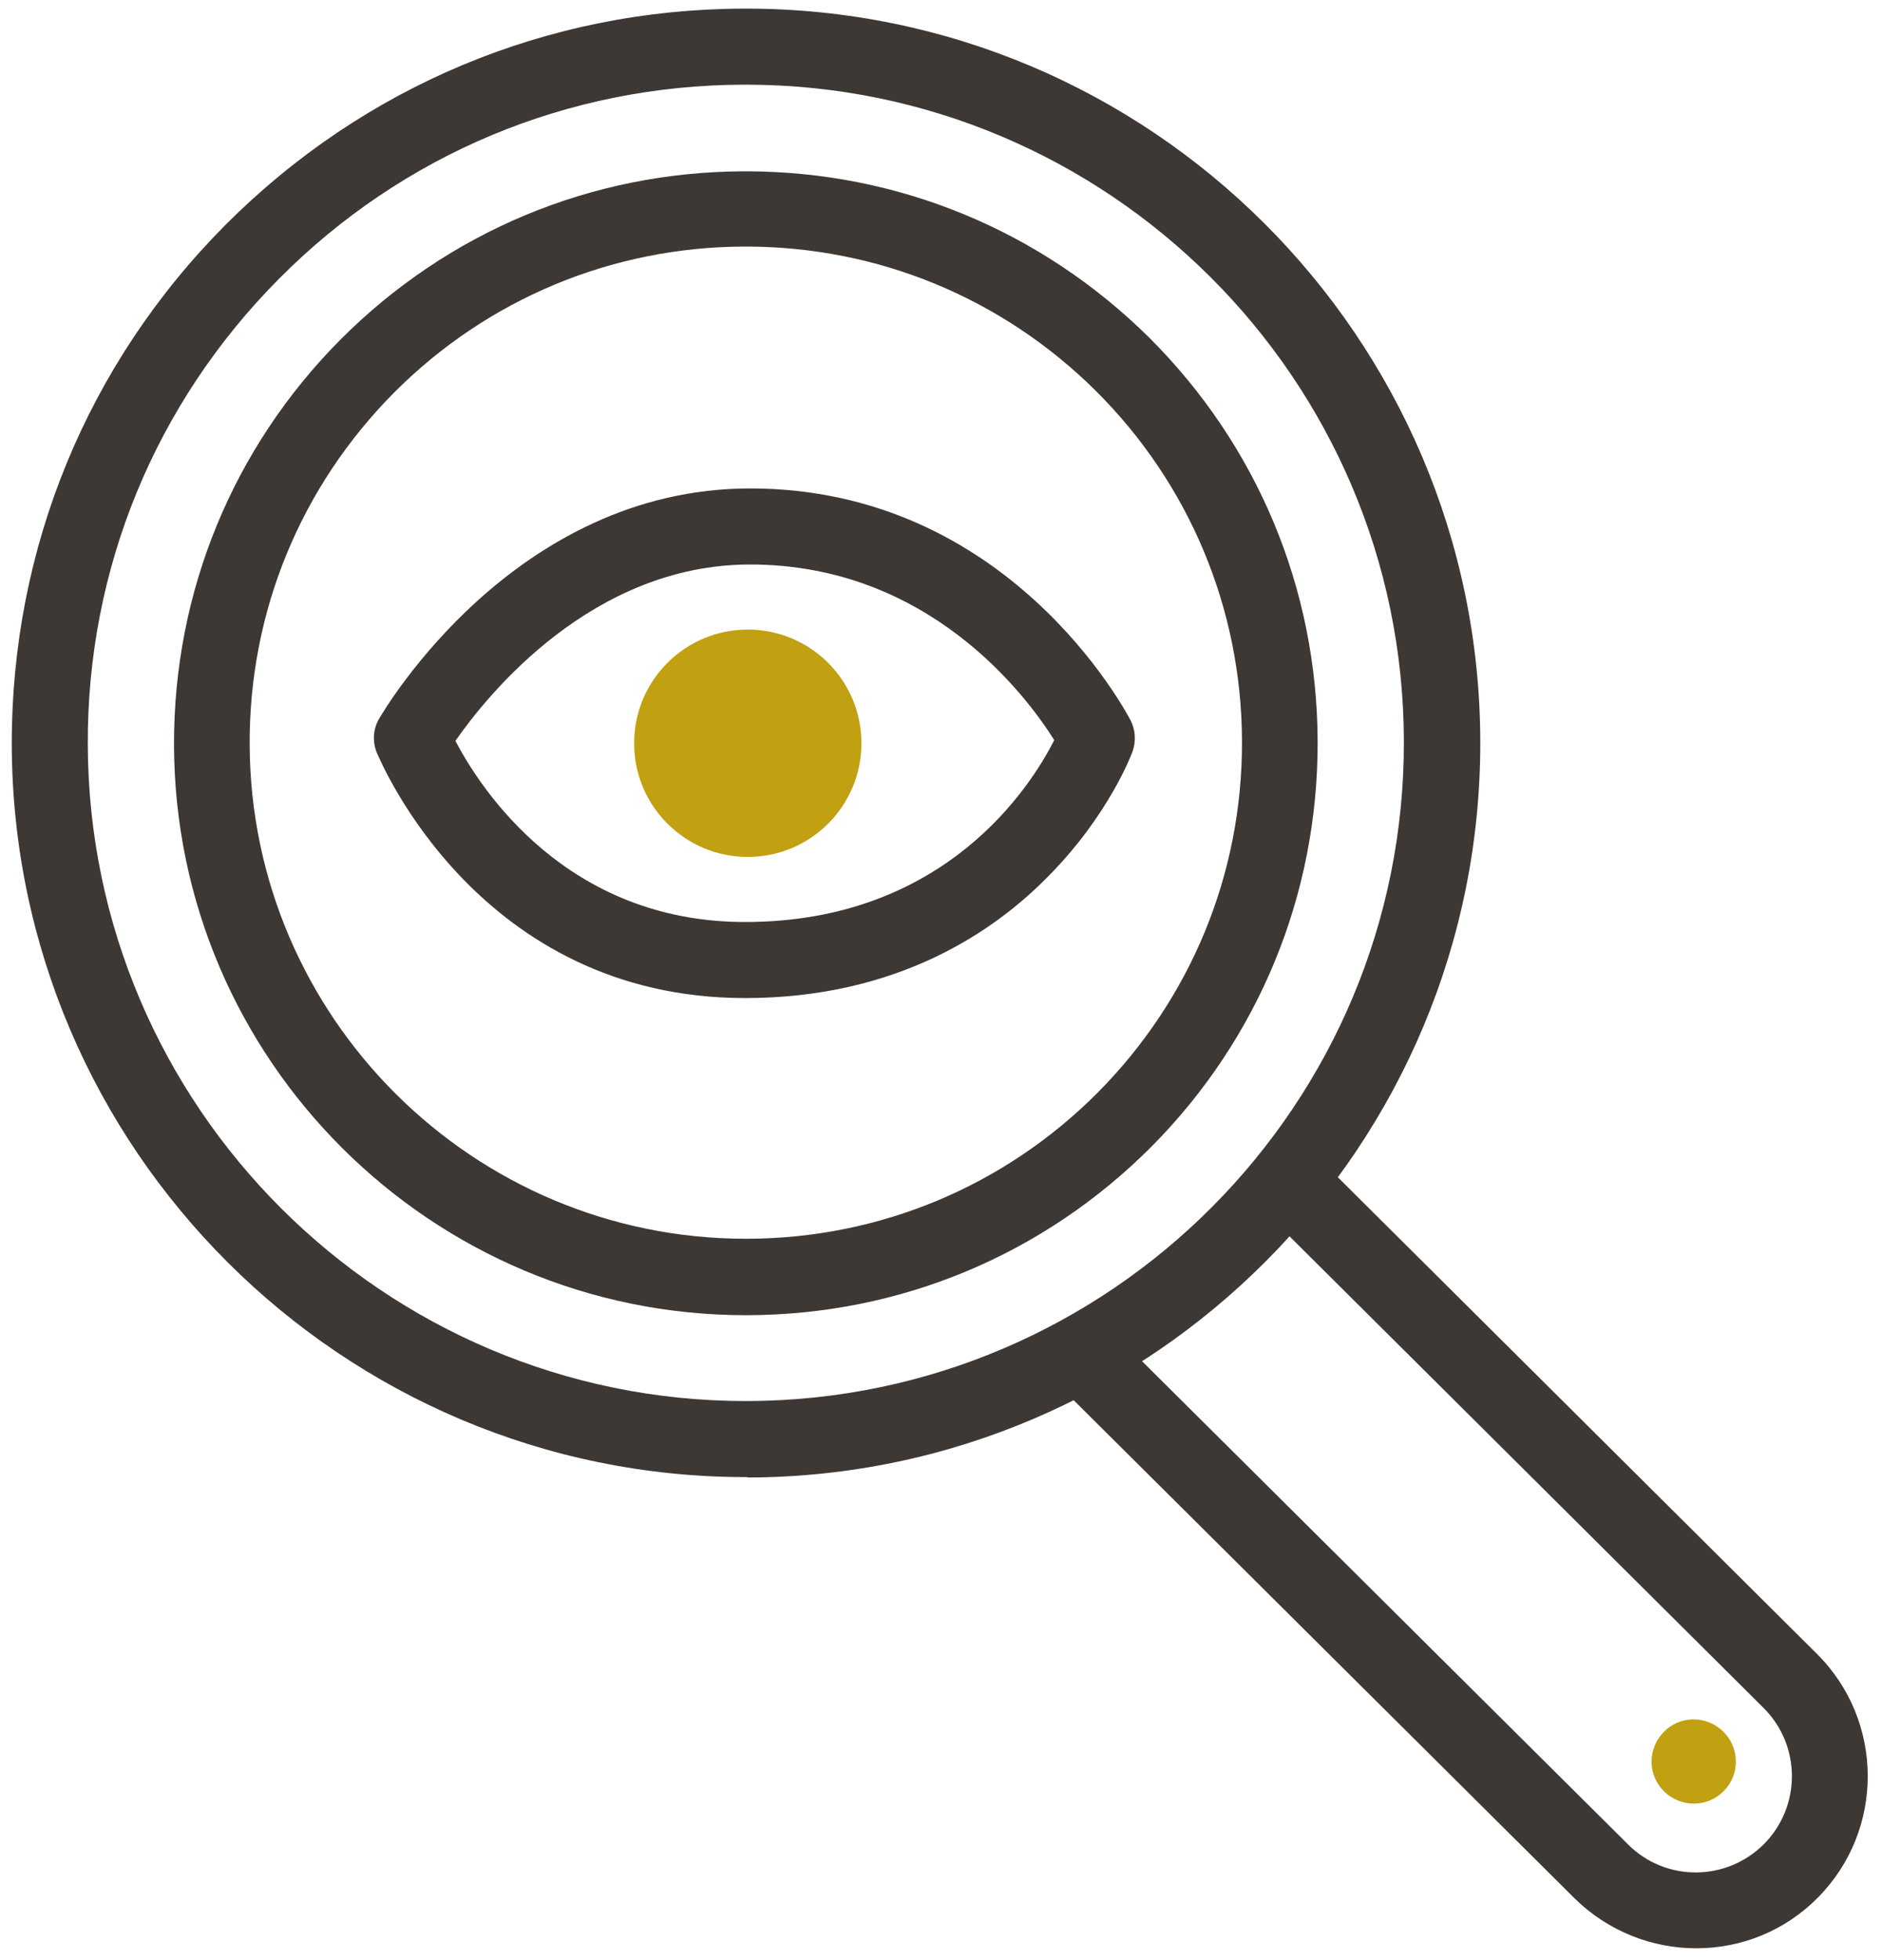
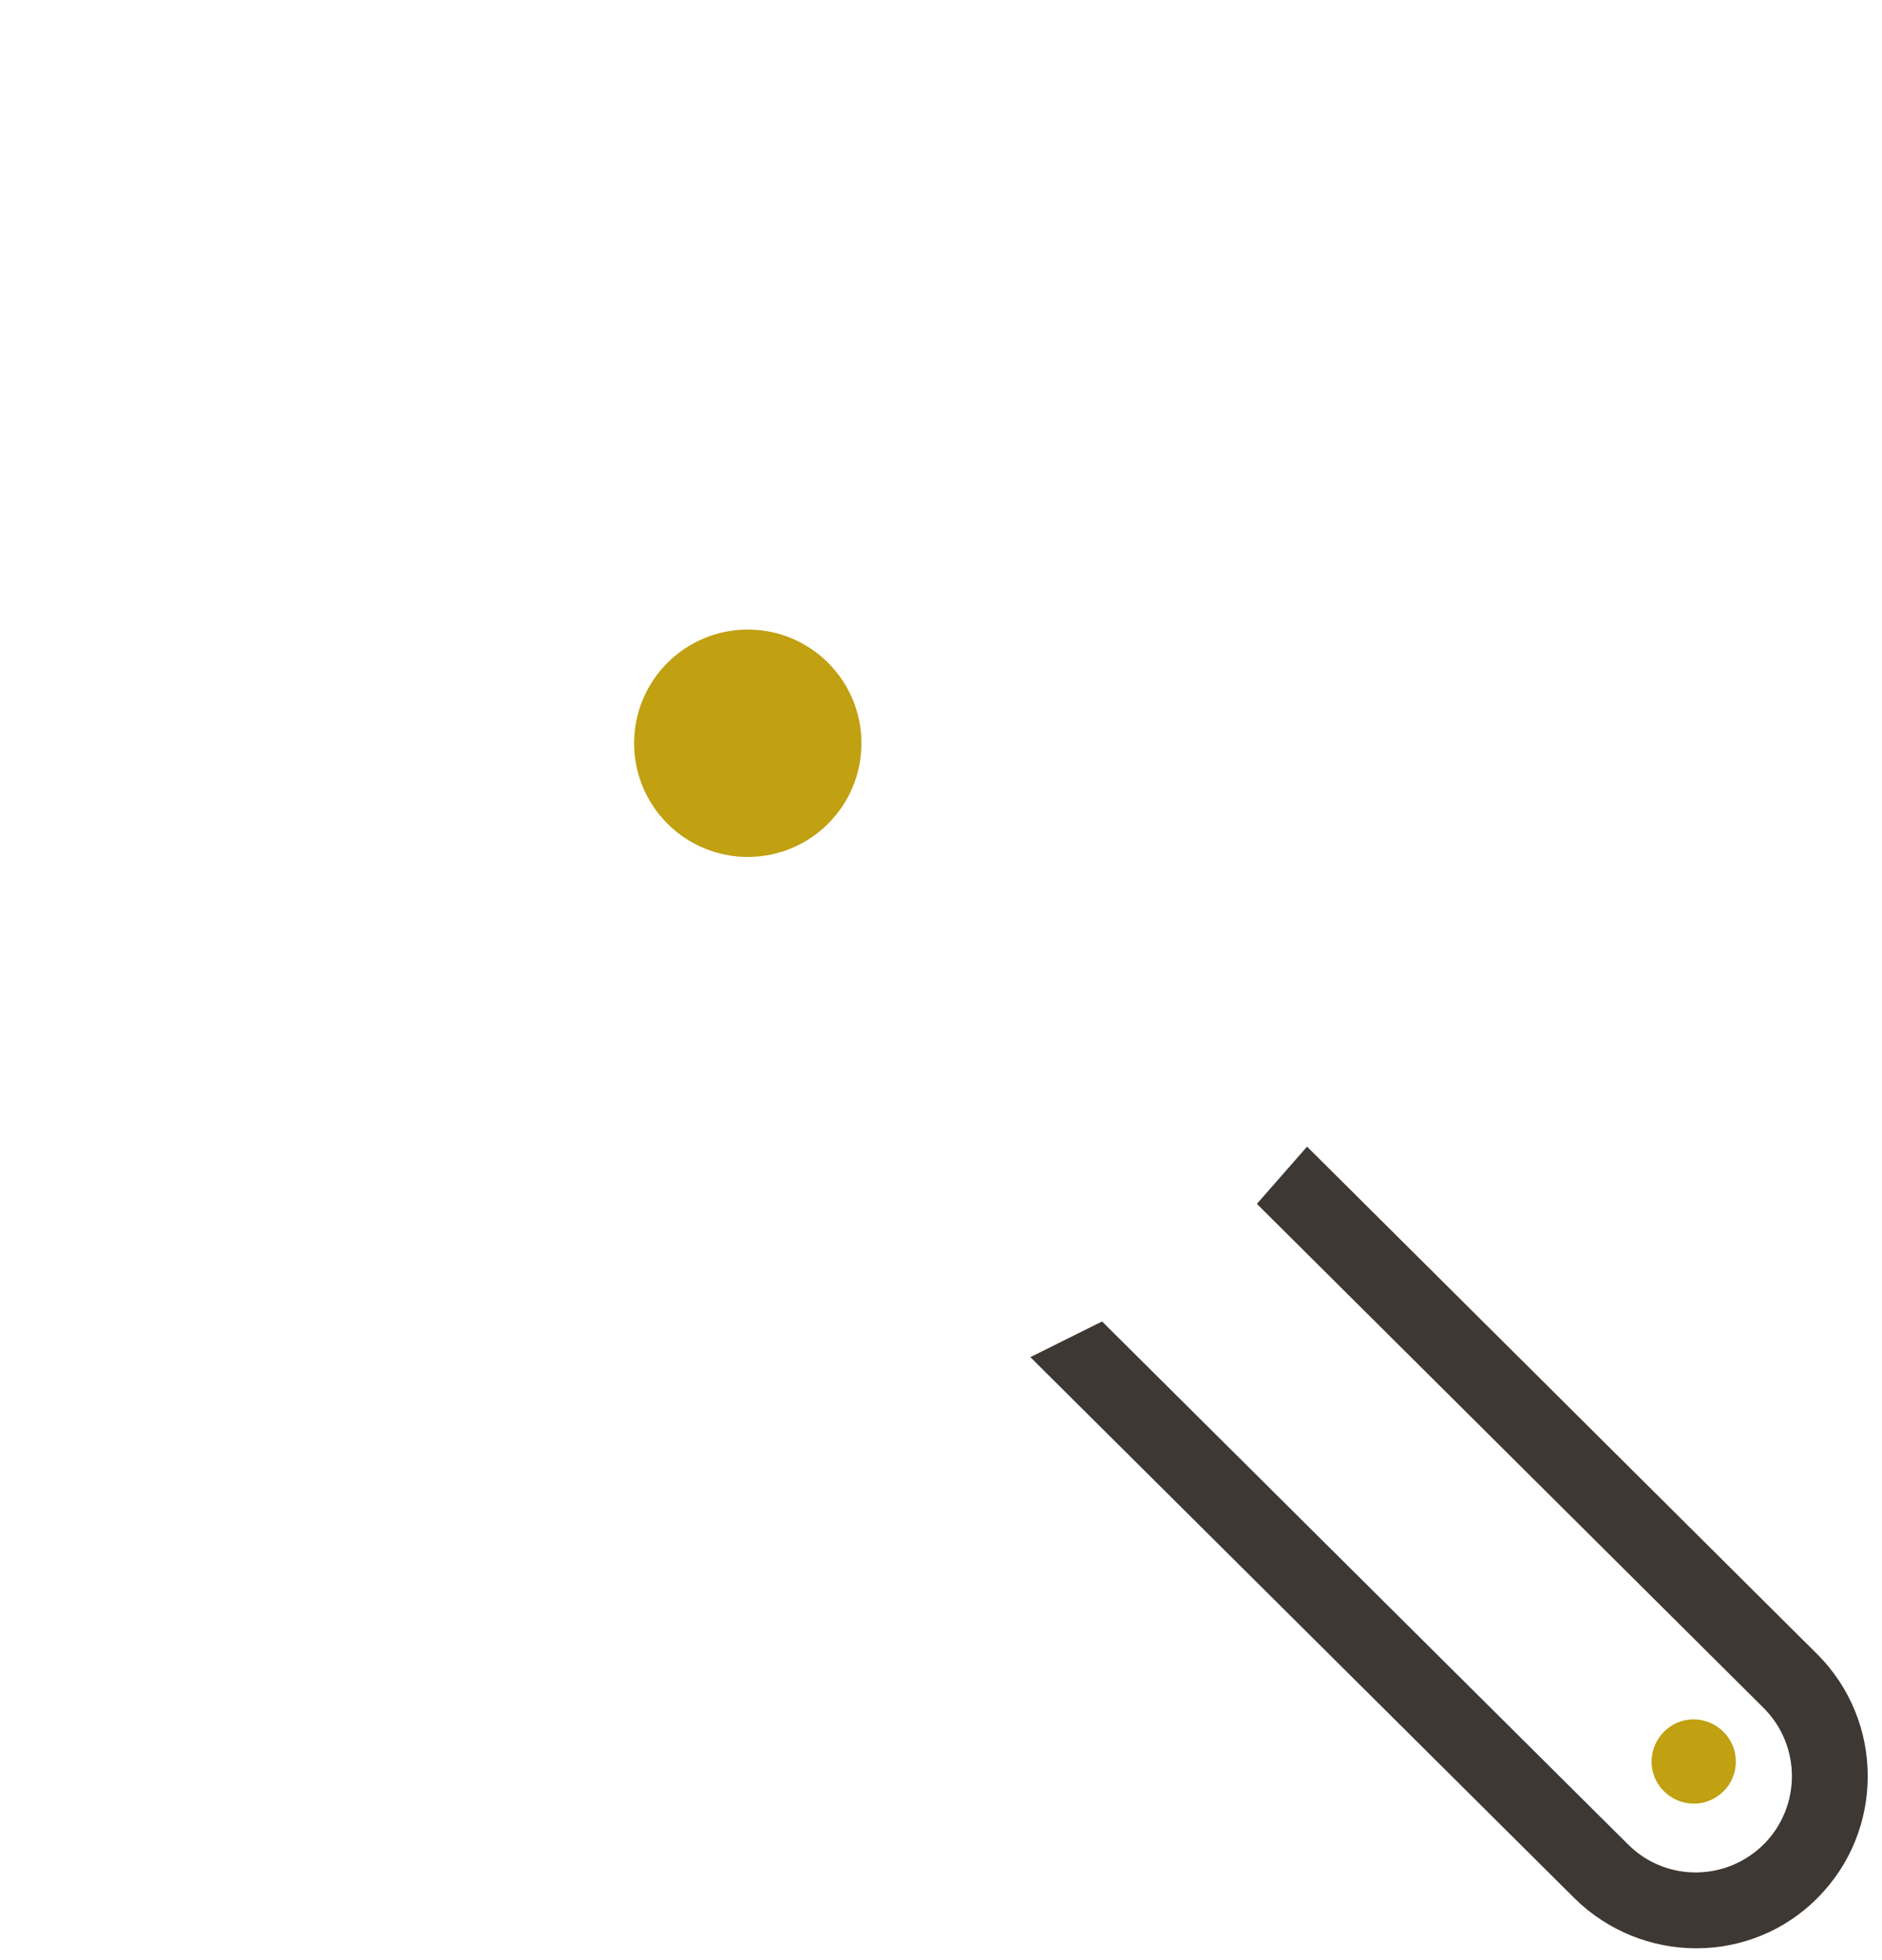
<svg xmlns="http://www.w3.org/2000/svg" version="1.1" id="Calque_1" x="0px" y="0px" viewBox="0 0 480.2 500" style="enable-background:new 0 0 480.2 500;" xml:space="preserve">
  <style type="text/css">
	.st0{fill:#3D3834;}
	.st1{fill:#C1A011;}
</style>
  <g>
    <g>
-       <path class="st0" d="M190.3,376.8c-103,0-187-83.7-187.3-186.8C2.9,140,22.2,92.9,57.5,57.4C92.8,22,139.7,2.3,189.8,2.2    c0.2,0,0.4,0,0.6,0c103,0,187,83.7,187.3,186.8c0.3,103.3-83.5,187.6-186.8,187.9C190.7,376.8,190.5,376.8,190.3,376.8z     M190.3,21.6c-0.2,0-0.3,0-0.5,0c-44.9,0.1-87,17.7-118.6,49.5s-49,74-48.8,118.9c0.3,92.4,75.6,167.4,167.9,167.4    c0.2,0,0.3,0,0.5,0c92.6-0.3,167.7-75.8,167.4-168.4C358,96.6,282.7,21.6,190.3,21.6z" />
-     </g>
+       </g>
    <g>
-       <path class="st0" d="M190.3,335.5c-80.3,0-145.7-65.2-145.9-145.5c-0.1-39,15-75.7,42.4-103.3c27.5-27.6,64.1-42.9,103.1-43    c0.1,0,0.3,0,0.4,0c38.8,0,75.3,15.1,102.9,42.4c27.6,27.5,42.9,64.1,43,103.1l0,0c0.1,39-15,75.7-42.4,103.3    c-27.5,27.6-64.1,42.9-103.1,43C190.6,335.5,190.4,335.5,190.3,335.5z M190.3,62.9c-0.1,0-0.2,0-0.4,0    c-33.8,0.1-65.6,13.4-89.4,37.3c-23.8,24-36.9,55.8-36.8,89.6c0.2,69.7,57,126.2,126.6,126.2c0.1,0,0.2,0,0.4,0    c33.8-0.1,65.6-13.4,89.4-37.3c23.8-24,36.9-55.8,36.8-89.6l0,0c-0.1-33.8-13.4-65.6-37.3-89.4C255.7,76,224,62.9,190.3,62.9z" />
-     </g>
+       </g>
    <g>
      <path class="st0" d="M463.6,421.9L333.5,292.5l-12.8,14.6L450,435.7c9.6,9.6,9.6,25.1,0.1,34.7c-9.6,9.6-25.1,9.7-34.7,0.1    L281.2,337.1l-18.3,9.1l138.8,138c8.6,8.5,19.9,12.8,31.1,12.8c11.3,0,22.5-4.3,31-12.9C480.9,466.9,480.8,439,463.6,421.9z" />
    </g>
    <g>
      <path class="st1" d="M432.2,460.1L432.2,460.1c-5.9,0-10.8-4.8-10.8-10.7l0,0c0-5.9,4.8-10.8,10.7-10.8h0    c5.9,0,10.8,4.8,10.8,10.7v0C443,455.2,438.1,460.1,432.2,460.1z" />
    </g>
    <g>
-       <path class="st0" d="M190.1,254.6c-67.8,0-92.9-60.2-94-62.7c-1.1-2.8-0.9-5.9,0.6-8.5c1.4-2.4,34.5-58.8,94.7-58.8    c65.9,0,95.8,56.8,97.1,59.2c1.2,2.4,1.4,5.2,0.5,7.8c-0.2,0.7-6.1,16.3-21.3,31.7C253.8,237.6,229,254.6,190.1,254.6z M116.2,189    c6.5,12.4,28.4,46.2,73.9,46.2c51.1,0,72.9-34.6,78.9-46.4c-7.3-11.6-32.2-44.8-77.6-44.8C151.1,144,124.4,177.2,116.2,189z     M105.1,188.2L105.1,188.2L105.1,188.2z" />
-     </g>
+       </g>
    <g>
      <circle class="st1" cx="190.8" cy="189.6" r="29" />
    </g>
  </g>
</svg>